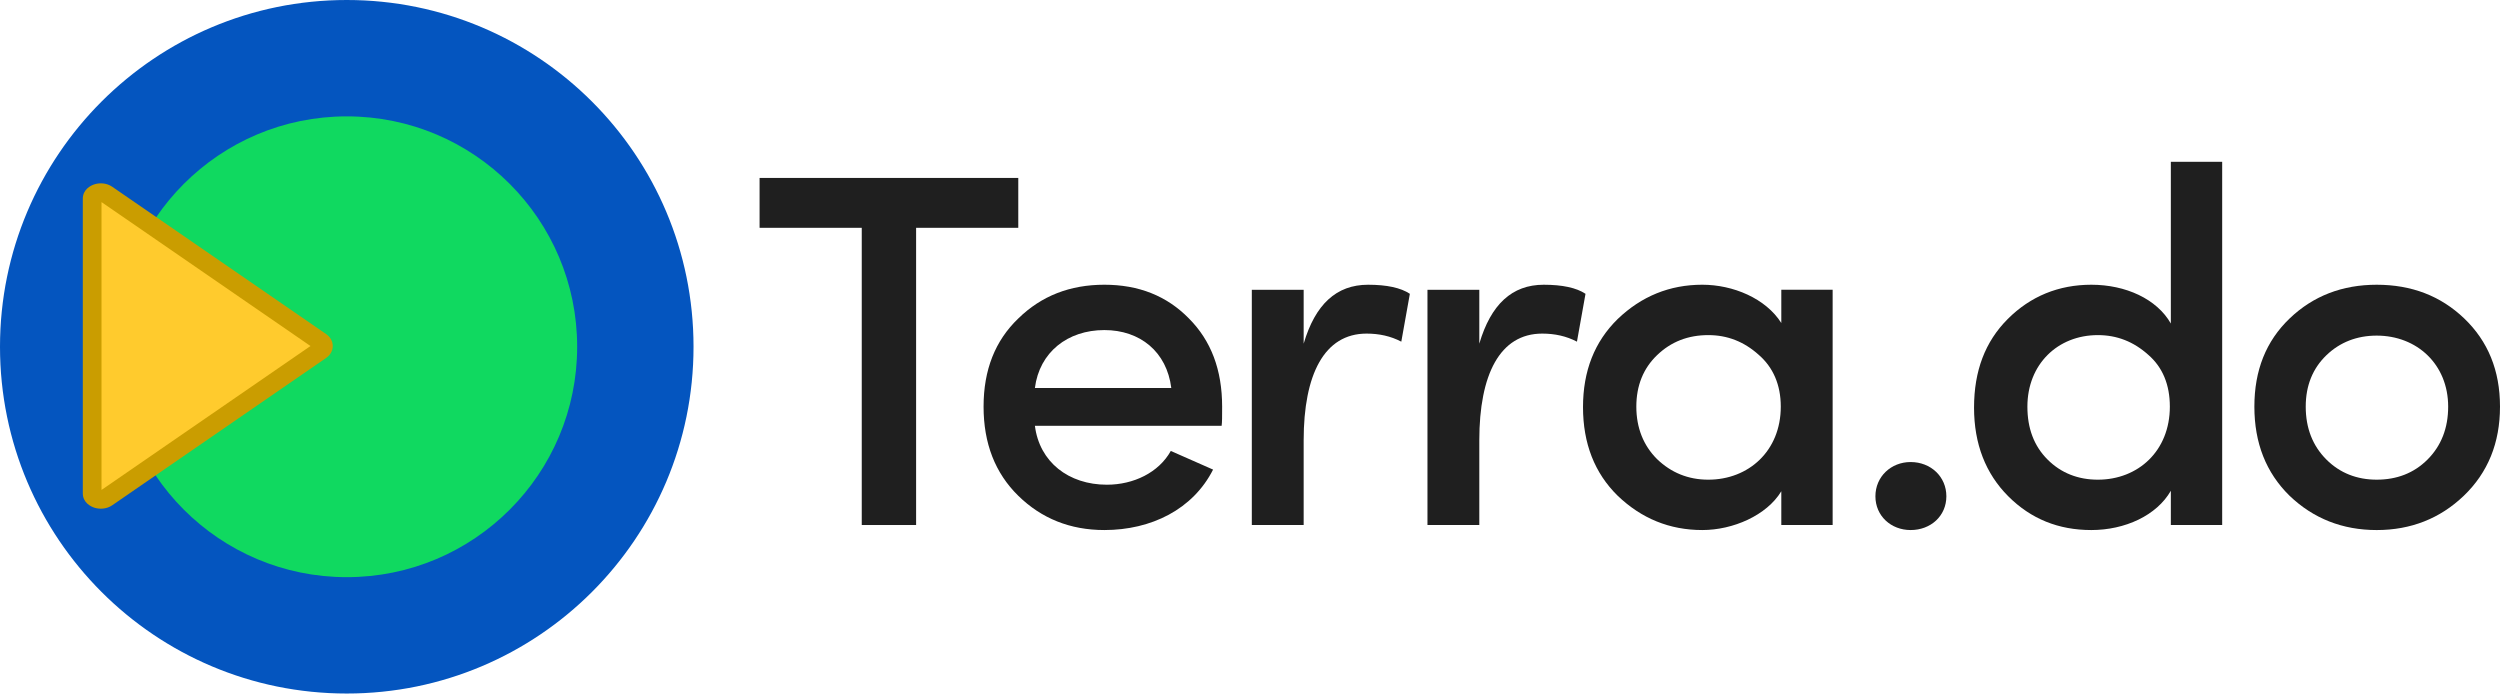
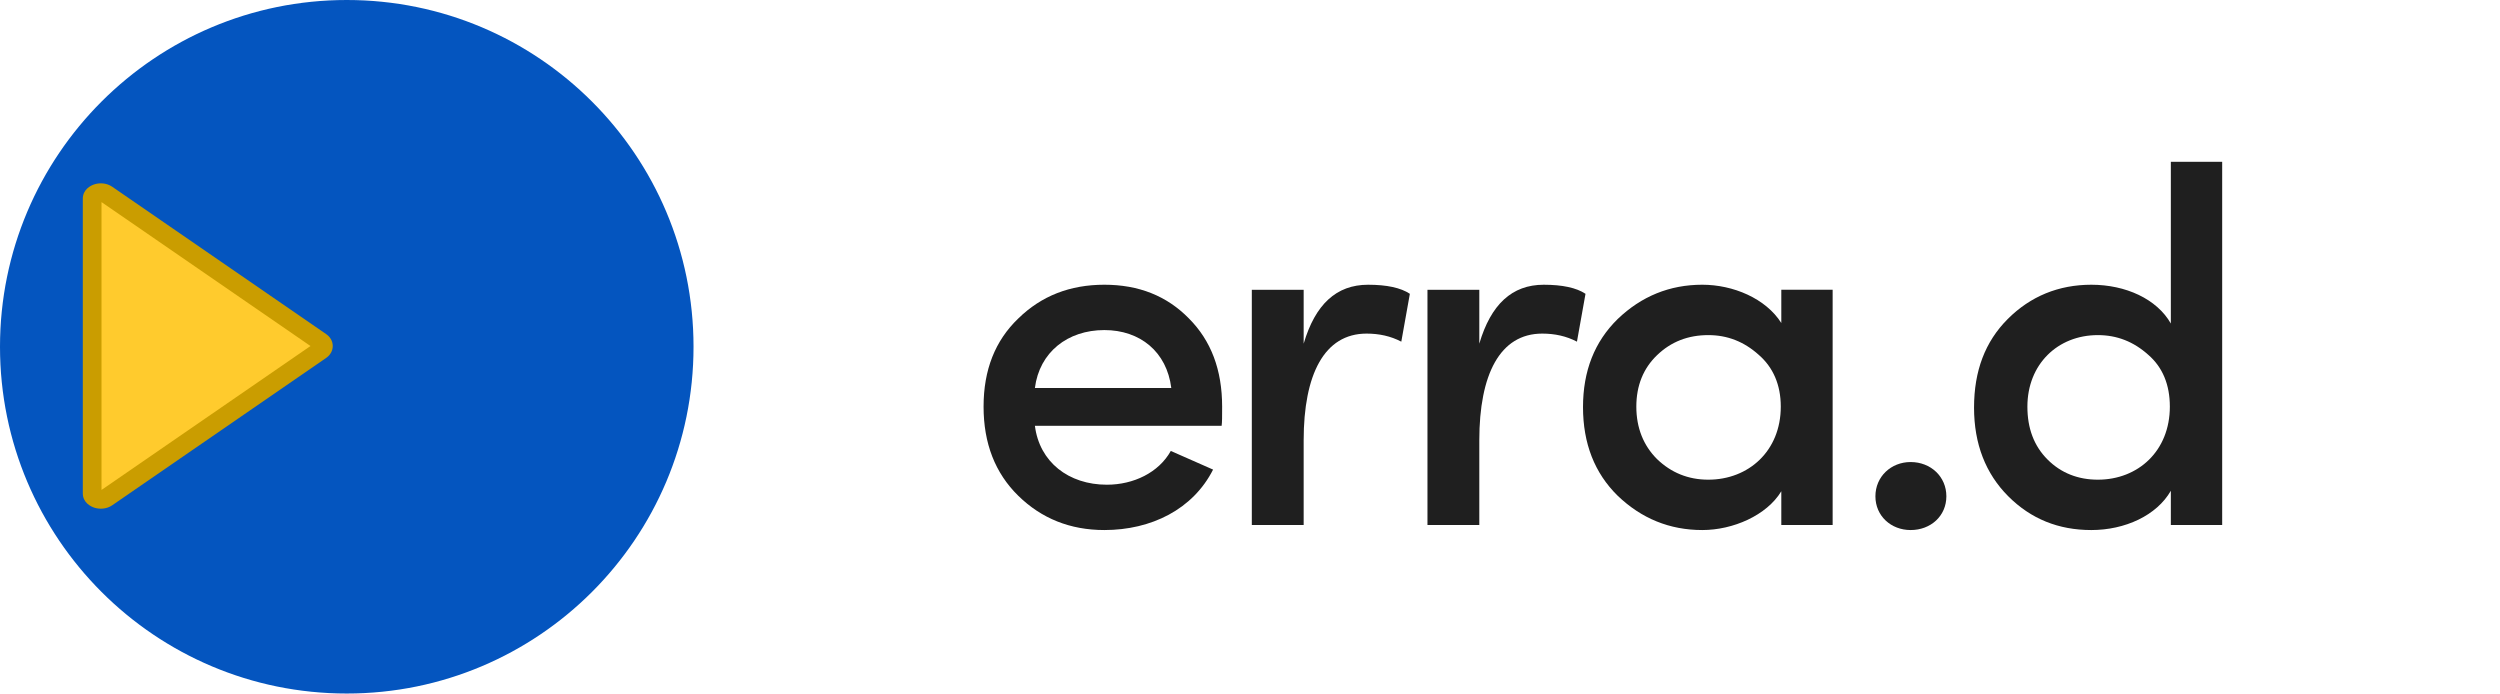
<svg xmlns="http://www.w3.org/2000/svg" width="1514" height="420" viewBox="0 0 1514 420" fill="none">
  <path fill-rule="evenodd" clip-rule="evenodd" d="M210 420C325.98 420 420 325.98 420 210C420 94.02 325.98 0 210 0C94.02 0 0 94.02 0 210C0 325.98 94.02 420 210 420Z" fill="#0455BF" />
-   <path fill-rule="evenodd" clip-rule="evenodd" d="M210.001 349.531C287.061 349.531 349.531 287.061 349.531 210.001C349.531 132.94 287.061 70.471 210.001 70.471C132.941 70.471 70.471 132.94 70.471 210.001C70.471 287.061 132.941 349.531 210.001 349.531Z" fill="#10D960" />
  <path fill-rule="evenodd" clip-rule="evenodd" d="M55.813 298.793C55.813 302.002 61.449 303.609 64.745 301.341L194.32 212.098C196.361 210.692 196.361 208.412 194.32 207.004L64.745 117.763C61.449 115.493 55.813 117.101 55.813 120.311V298.793Z" fill="#FFCB2D" />
  <path fill-rule="evenodd" clip-rule="evenodd" d="M57.487 111.53C60.566 110.652 64.628 110.801 67.956 113.093L197.531 202.334C199.731 203.851 201.514 206.37 201.514 209.547C201.514 212.725 199.733 215.242 197.531 216.758L67.956 306.001C64.629 308.291 60.566 308.441 57.488 307.564C54.735 306.778 50.148 304.2 50.148 298.788V120.306C50.148 114.896 54.733 112.316 57.487 111.53ZM60.467 122.471C60.467 122.471 60.471 122.469 60.479 122.465ZM61.476 122.409C61.516 122.42 61.538 122.43 61.545 122.433L188.03 209.546L61.546 296.66C61.539 296.663 61.517 296.673 61.476 296.685V122.409ZM191.105 207.428C191.105 207.429 191.106 207.428 191.105 207.428Z" fill="#CA9D00" />
-   <path fill-rule="evenodd" clip-rule="evenodd" d="M460 137.962V107.759H616.672V137.962H554.793V317.946H521.875V137.962H460Z" fill="#1F1F1F" />
  <path fill-rule="evenodd" clip-rule="evenodd" d="M709.335 234.971C706.595 213.006 690.437 199.891 668.796 199.891C646.544 199.891 629.474 213.308 626.734 234.971H709.335ZM739.824 257.845H626.74C629.48 279.81 647.16 293.541 670.324 293.541C686.481 293.541 701.719 286.215 709.035 273.096L734.641 284.386C722.449 308.485 697.148 320.994 668.801 320.994C648.076 320.994 630.701 313.978 616.68 300.251C602.66 286.521 595.649 268.524 595.649 246.254C595.649 223.983 602.66 206.293 616.68 192.868C630.701 179.141 648.076 172.431 668.801 172.431C689.531 172.431 706.6 179.141 720.01 192.868C733.42 206.293 740.125 223.983 740.125 246.254C740.125 252.052 740.125 255.71 739.824 257.845V257.845Z" fill="#1F1F1F" />
  <path fill-rule="evenodd" clip-rule="evenodd" d="M789.496 317.949H758.097V175.485H789.496V208.125C796.502 184.335 809.309 172.438 828.512 172.438C839.789 172.438 848.326 174.267 853.813 177.93L848.631 206.907C842.228 203.553 835.217 202.026 827.593 202.026C801.99 202.026 789.496 226.736 789.496 266.698V317.949Z" fill="#1F1F1F" />
  <path fill-rule="evenodd" clip-rule="evenodd" d="M895.866 317.949H864.475V175.485H895.866V208.125C902.876 184.335 915.68 172.438 934.883 172.438C946.163 172.438 954.696 174.267 960.184 177.93L955.001 206.907C948.602 203.553 941.587 202.026 933.967 202.026C908.364 202.026 895.866 226.736 895.866 266.698V317.949Z" fill="#1F1F1F" />
  <path fill-rule="evenodd" clip-rule="evenodd" d="M1065.03 214.836C1056.19 206.904 1046.13 202.939 1034.55 202.939C1022.36 202.939 1011.99 206.904 1003.46 215.142C995.229 223.075 990.963 233.448 990.963 246.258C990.963 259.072 995.229 269.746 1003.46 277.985C1011.99 286.219 1022.36 290.493 1034.55 290.493C1058.94 290.493 1078.44 273.1 1078.44 246.258C1078.44 233.138 1073.87 222.464 1065.03 214.836V214.836ZM1078.76 317.942V297.505C1069.92 312.144 1049.5 320.994 1030.91 320.994C1011.1 320.994 994.026 313.978 979.7 300.251C965.679 286.521 958.669 268.524 958.669 246.559C958.669 224.595 965.679 206.9 979.7 193.173C994.026 179.447 1011.1 172.431 1030.91 172.431C1049.5 172.431 1069.31 180.665 1078.76 195.614V175.478H1109.85V317.942H1078.76Z" fill="#1F1F1F" />
  <path fill-rule="evenodd" clip-rule="evenodd" d="M1178.72 300.556C1178.72 312.453 1169.27 320.997 1157.08 320.997C1145.19 320.997 1135.75 312.453 1135.75 300.556C1135.75 288.659 1145.19 279.813 1157.08 279.813C1169.27 279.813 1178.72 288.659 1178.72 300.556" fill="#1F1F1F" />
  <path fill-rule="evenodd" clip-rule="evenodd" d="M1300.95 214.837C1292.11 206.904 1282.05 202.94 1270.46 202.94C1246.08 202.94 1227.79 220.634 1227.79 246.258C1227.79 259.377 1231.76 270.052 1239.99 278.287C1248.21 286.525 1258.58 290.493 1270.46 290.493C1294.85 290.493 1314.06 273.1 1314.06 246.258C1314.06 233.139 1309.79 222.464 1300.95 214.837V214.837ZM1314.66 317.946V297.203C1306.13 312.148 1286.93 320.997 1266.5 320.997C1246.69 320.997 1229.93 314.287 1216.21 300.556C1202.49 286.83 1195.48 268.833 1195.48 246.868C1195.48 224.598 1202.19 206.903 1215.9 193.177C1229.62 179.45 1246.69 172.434 1266.5 172.434C1287.23 172.434 1306.13 180.974 1314.66 195.923V98H1345.75V317.946H1314.66Z" fill="#1F1F1F" />
-   <path fill-rule="evenodd" clip-rule="evenodd" d="M1470.12 278.287C1478.34 270.053 1482.61 259.374 1482.61 246.259C1482.61 220.635 1463.71 203.246 1439.33 203.246C1427.44 203.246 1417.08 207.21 1408.85 215.143C1400.62 223.075 1396.35 233.445 1396.35 246.259C1396.35 259.374 1400.62 270.053 1408.85 278.287C1417.08 286.525 1427.44 290.49 1439.33 290.49C1451.52 290.49 1461.89 286.525 1470.12 278.287M1492.36 192.875C1506.68 206.605 1514 224.296 1514 246.261C1514 268.222 1506.68 286.222 1492.06 300.258C1477.73 313.984 1460.05 321 1439.32 321C1418.6 321 1400.92 313.984 1386.59 300.258C1372.27 286.222 1365.25 268.222 1365.25 246.261C1365.25 224.296 1372.27 206.605 1386.59 192.875C1400.92 179.148 1418.6 172.438 1439.32 172.438C1460.36 172.438 1478.03 179.148 1492.36 192.875" fill="#1F1F1F" />
</svg>